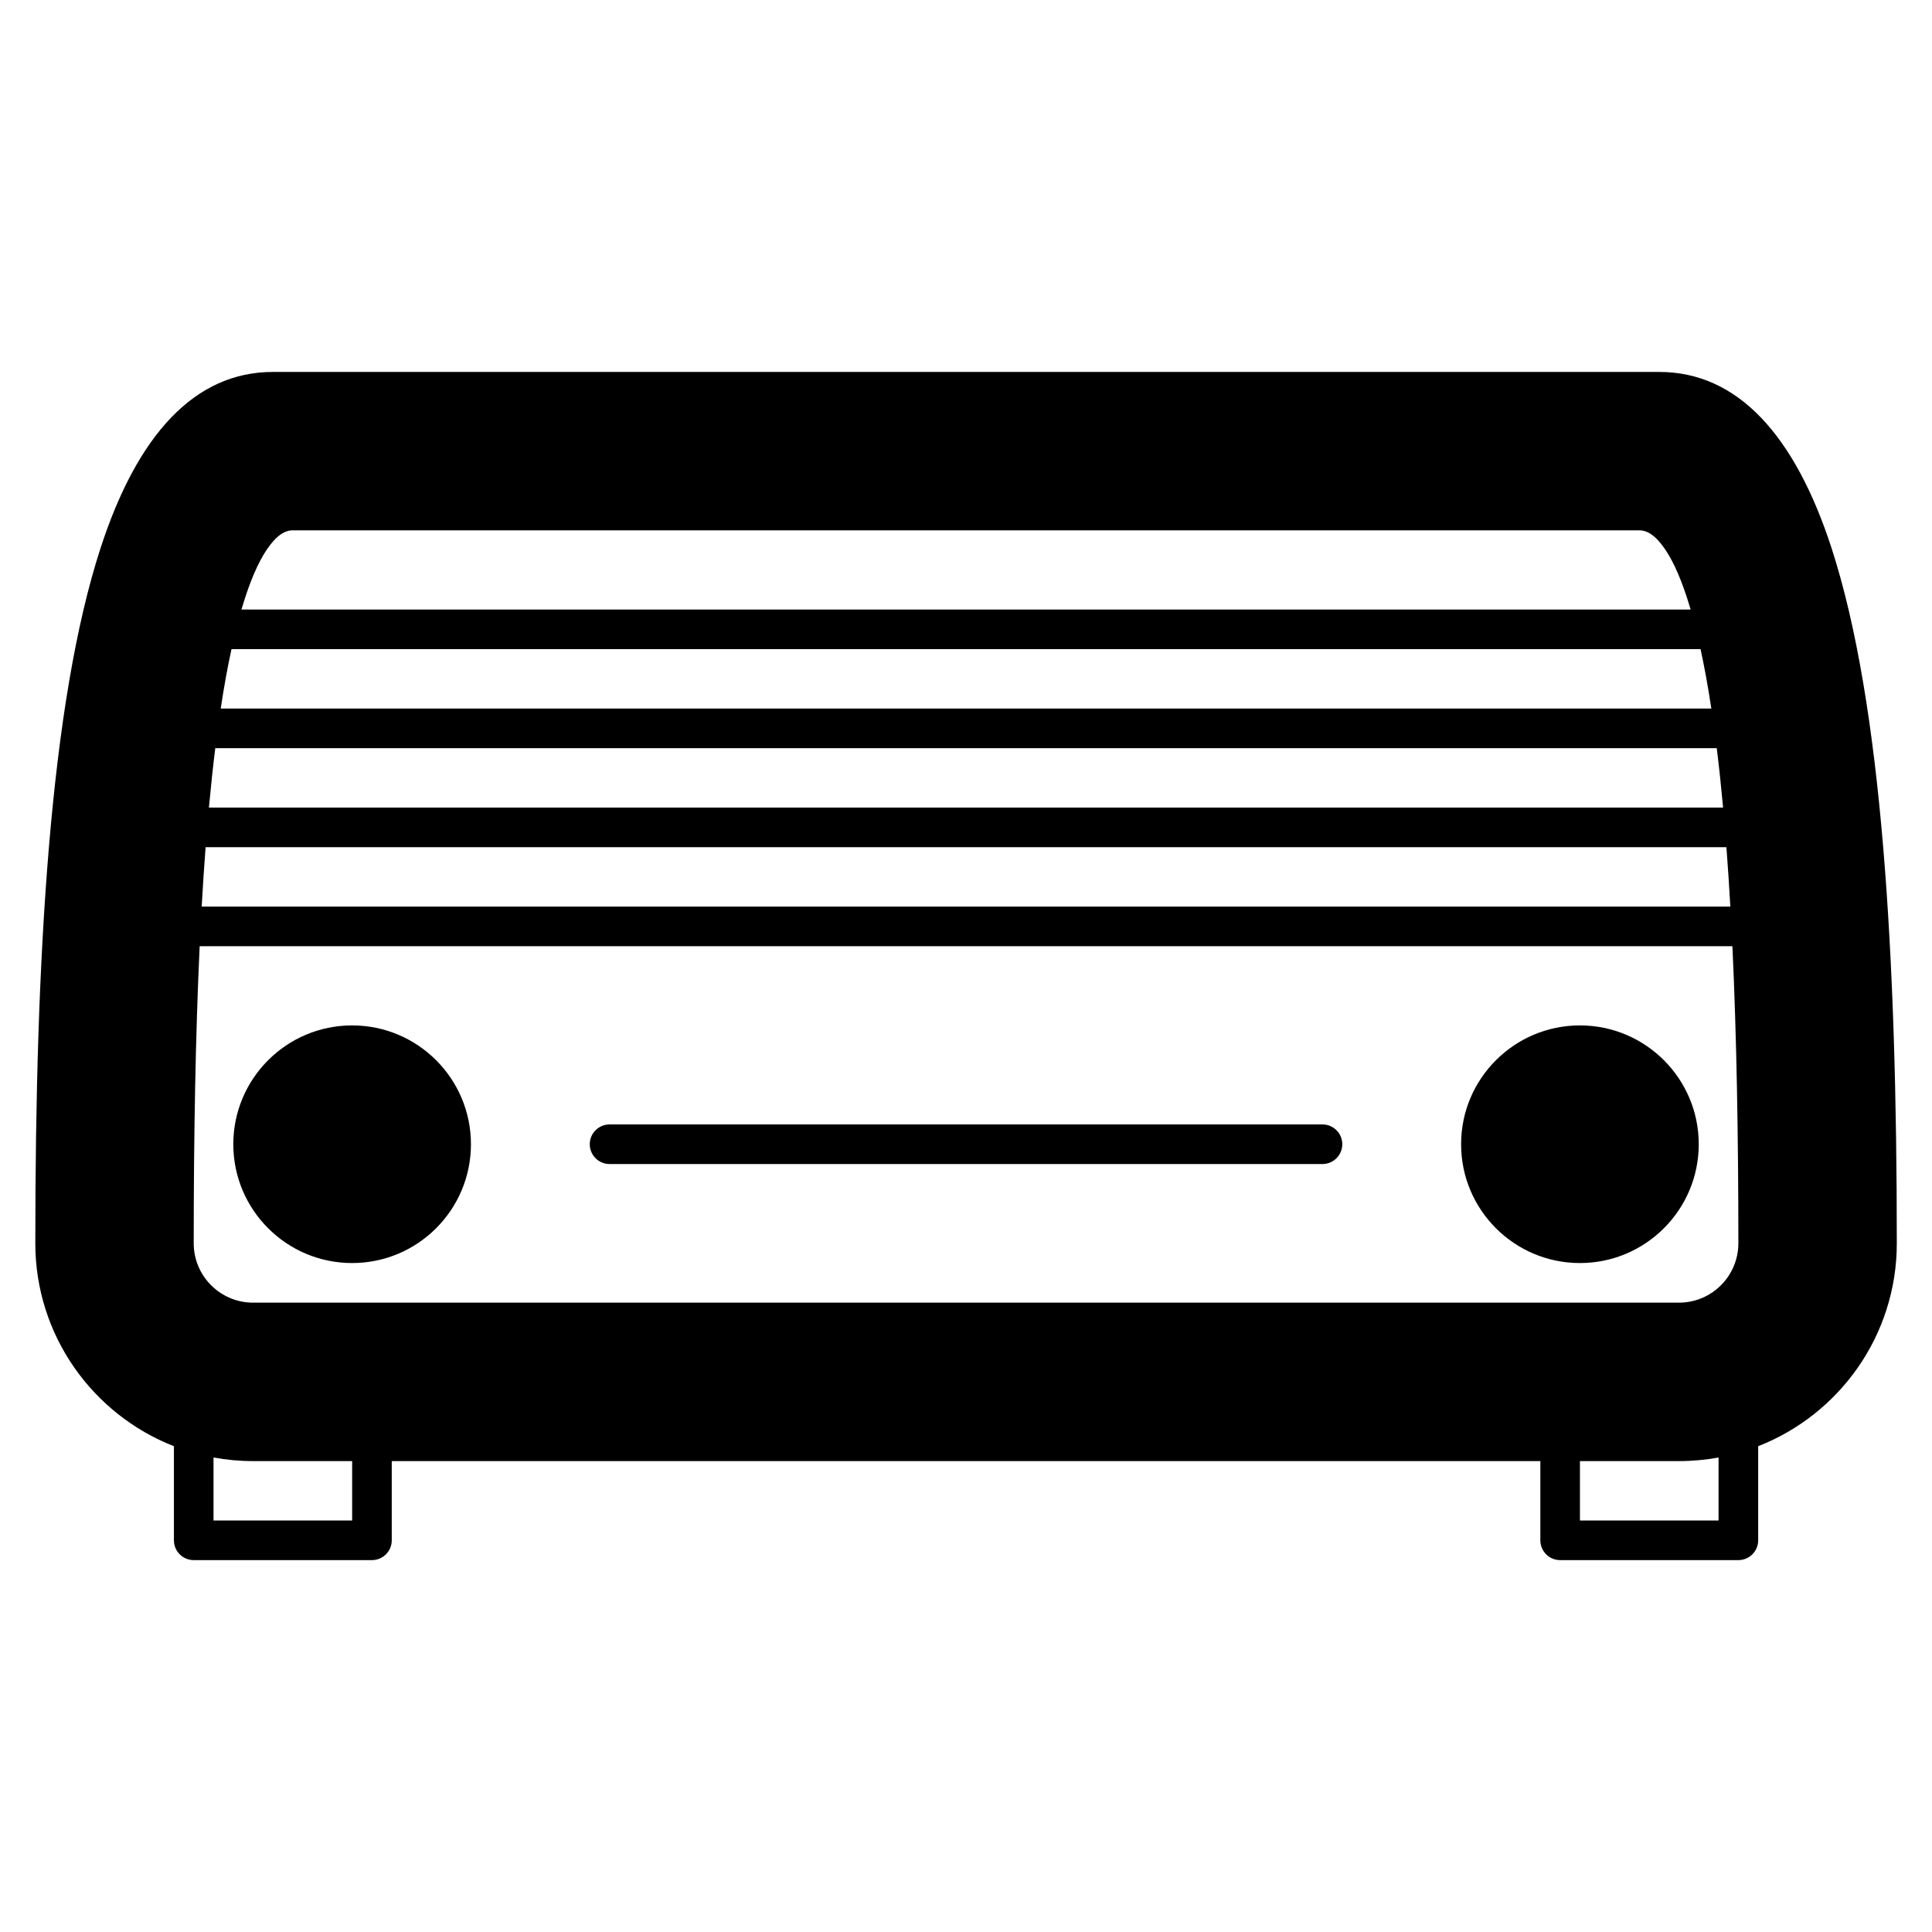
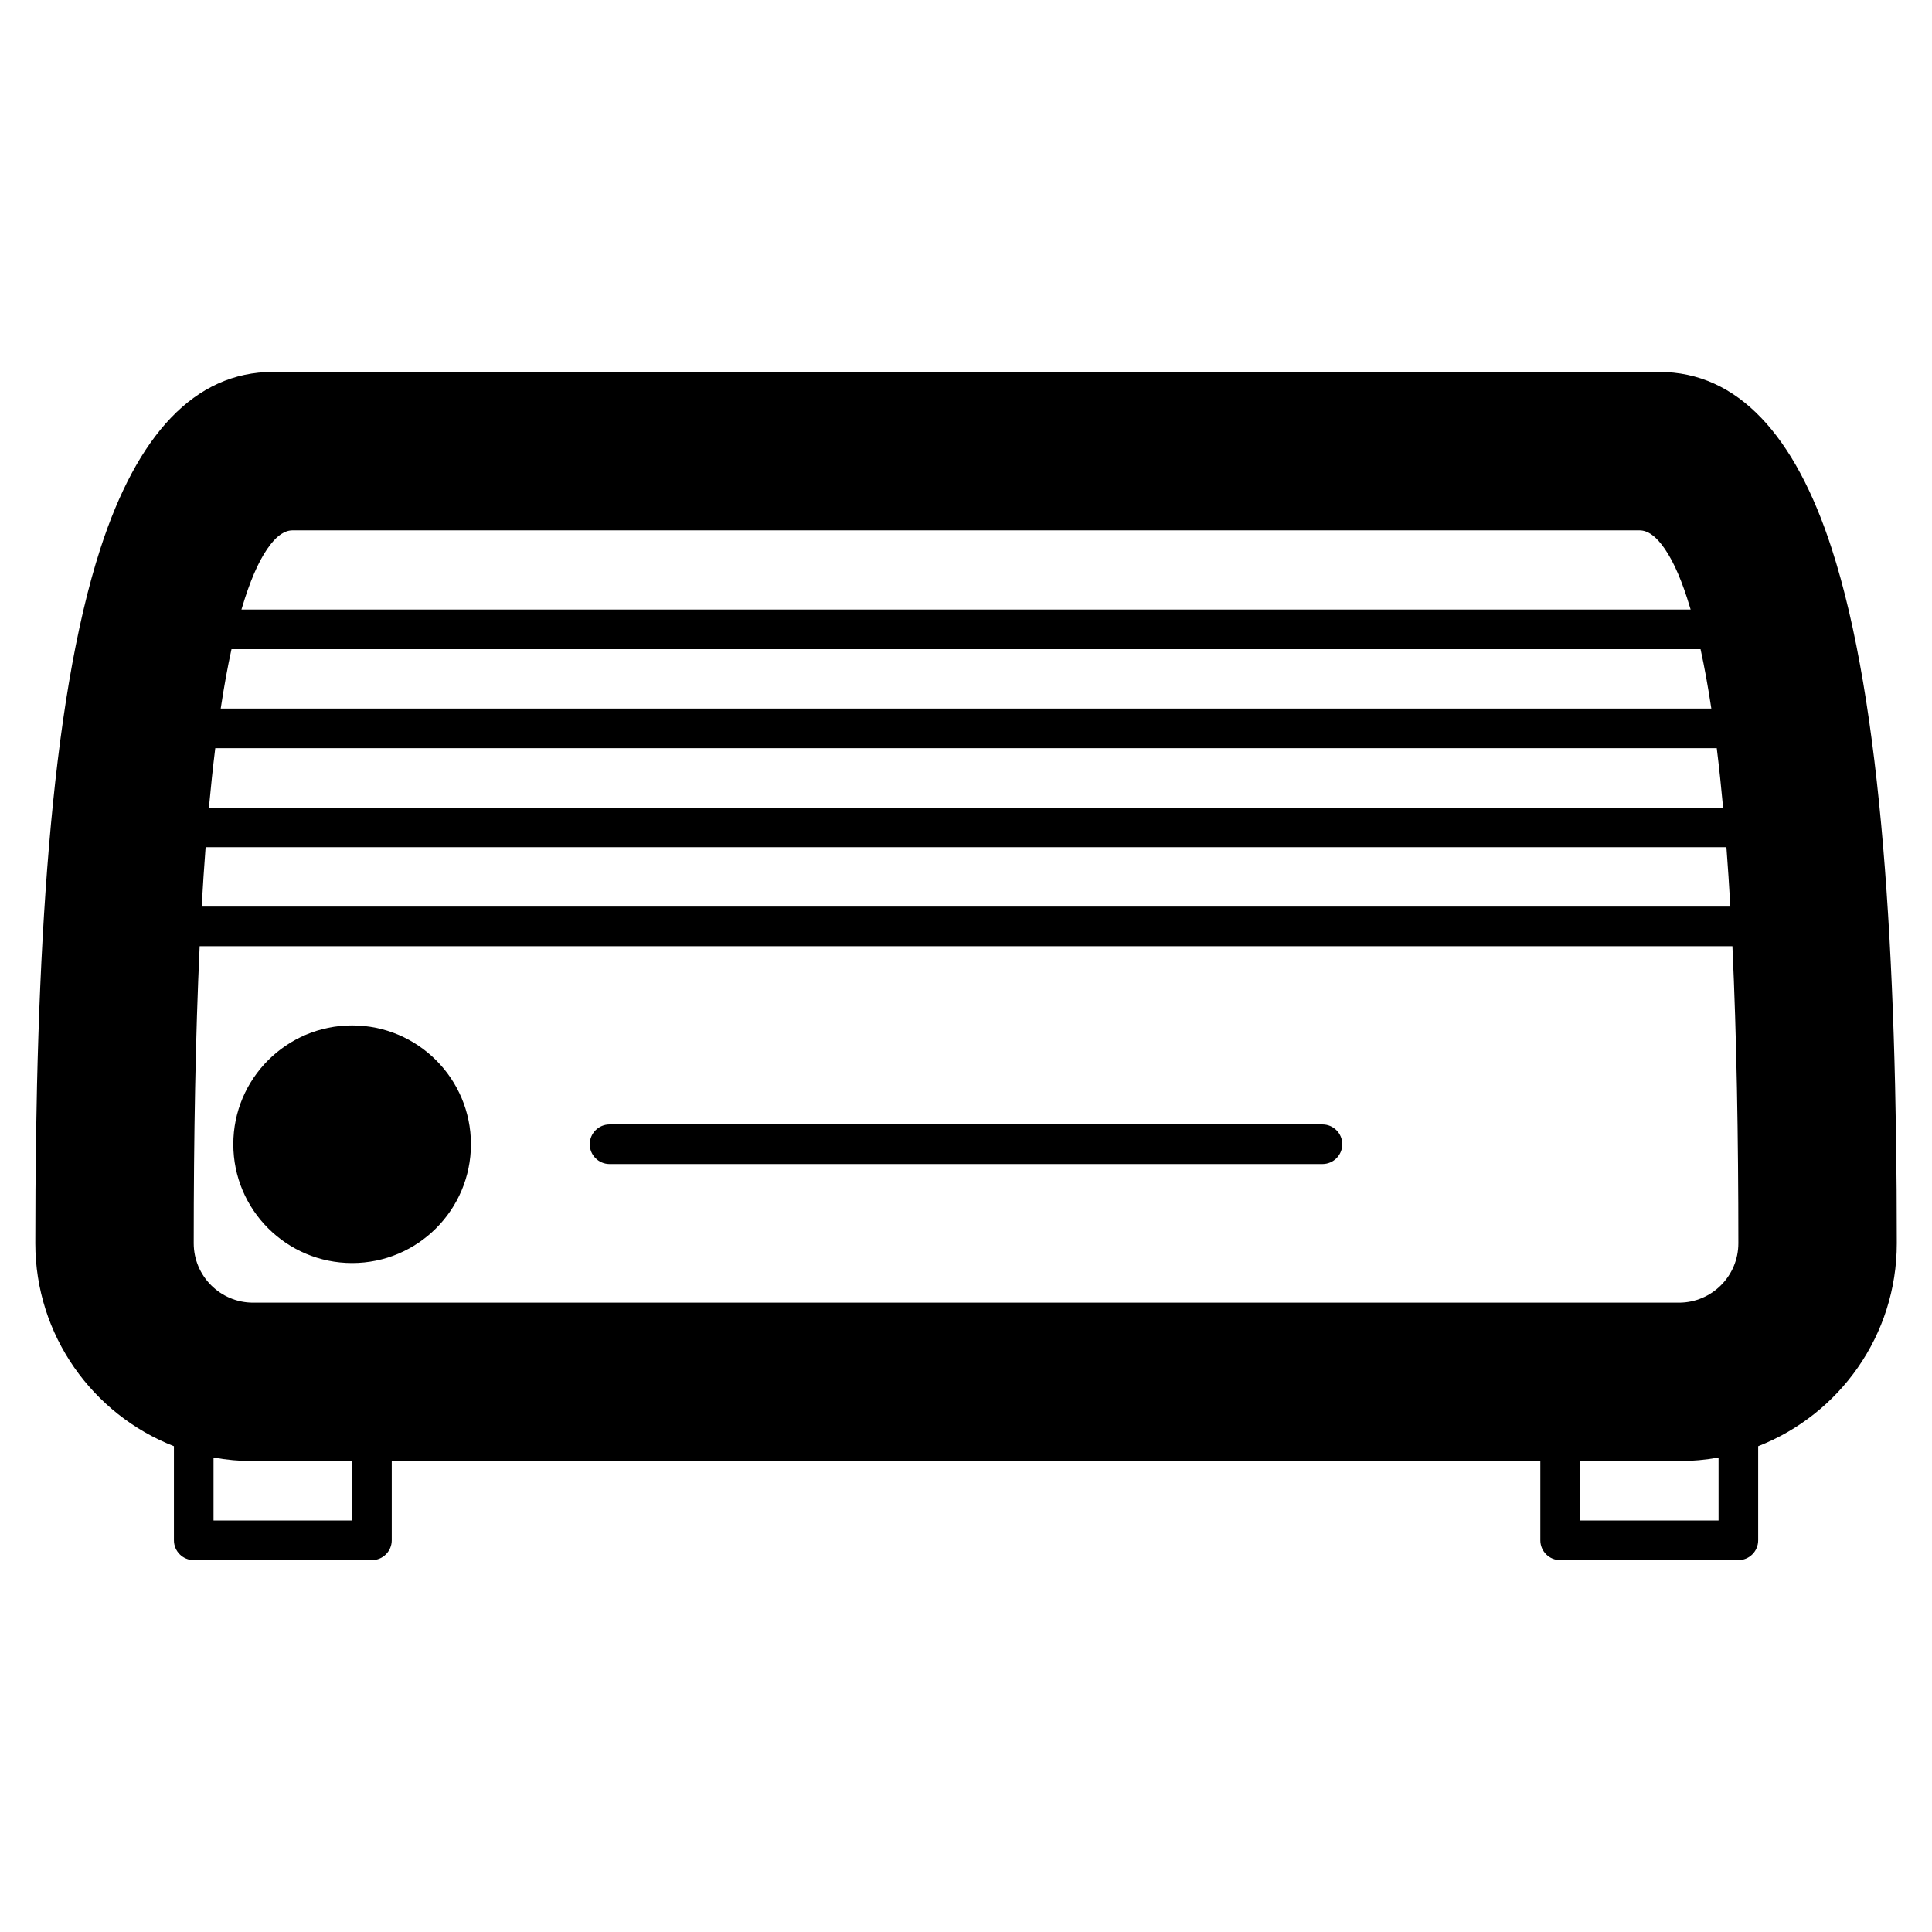
<svg xmlns="http://www.w3.org/2000/svg" fill="#000000" width="800px" height="800px" version="1.1" viewBox="144 144 512 512">
-   <path d="m190.09 527.26v24.938c0 2.898 2.352 5.25 5.25 5.25h47.23c2.898 0 5.25-2.352 5.25-5.25v-20.992h304.39v20.992c0 2.898 2.348 5.25 5.246 5.25h47.234c2.894 0 5.246-2.352 5.246-5.25v-24.938c21.496-8.398 36.738-29.324 36.738-53.781 0-76.242-3.918-142.95-17.258-184.12-9.719-30-24.895-46.793-45.719-46.793h-367.36c-20.824 0-36.004 16.793-45.723 46.793-13.34 41.176-17.254 107.88-17.254 184.12 0 24.457 15.238 45.383 36.734 53.781zm10.496 2.992v16.699h36.738v-15.746h-26.242c-3.578 0-7.094-0.324-10.496-0.953zm398.85 0c-3.402 0.629-6.918 0.953-10.496 0.953h-26.238v15.746h36.734zm3.672-135.5c1.113 23.941 1.578 50.562 1.578 78.723 0 8.691-7.055 15.742-15.746 15.742h-377.86c-8.691 0-15.742-7.051-15.742-15.742 0-28.16 0.461-54.781 1.574-78.723zm-365.79 20.992c-17.383 0-31.488 14.109-31.488 31.488 0 17.383 14.105 31.488 31.488 31.488 17.379 0 31.488-14.105 31.488-31.488 0-17.379-14.109-31.488-31.488-31.488zm325.38 0c-17.383 0-31.488 14.109-31.488 31.488 0 17.383 14.105 31.488 31.488 31.488 17.379 0 31.488-14.105 31.488-31.488 0-17.379-14.109-31.488-31.488-31.488zm-68.227 26.242h-188.93c-2.894 0-5.246 2.352-5.246 5.246 0 2.898 2.352 5.25 5.246 5.25h188.93c2.898 0 5.25-2.352 5.25-5.25 0-2.894-2.352-5.246-5.25-5.246zm107.05-73.473c0.387 5.082 0.734 10.34 1.039 15.742h-405.11c0.305-5.402 0.652-10.66 1.039-15.742zm-2.562-26.238c0.621 5.004 1.176 10.254 1.68 15.742h-401.27c0.504-5.488 1.062-10.738 1.68-15.742zm-4.293-26.242c1.051 4.816 2.004 10.086 2.856 15.746h-395.03c0.852-5.668 1.805-10.93 2.856-15.746zm-2.633-10.496h-384.05c0.328-1.082 0.652-2.129 0.977-3.148 2.008-6.141 4.231-10.969 6.836-14.234 1.762-2.191 3.578-3.609 5.781-3.609h356.87c2.203 0 4.019 1.418 5.785 3.609 2.602 3.266 4.828 8.094 6.832 14.234 0.324 1.02 0.648 2.066 0.977 3.148z" fill-rule="evenodd" />
+   <path d="m190.09 527.26v24.938c0 2.898 2.352 5.25 5.25 5.25h47.23c2.898 0 5.25-2.352 5.25-5.25v-20.992h304.39v20.992c0 2.898 2.348 5.25 5.246 5.25h47.234c2.894 0 5.246-2.352 5.246-5.25v-24.938c21.496-8.398 36.738-29.324 36.738-53.781 0-76.242-3.918-142.95-17.258-184.12-9.719-30-24.895-46.793-45.719-46.793h-367.36c-20.824 0-36.004 16.793-45.723 46.793-13.34 41.176-17.254 107.88-17.254 184.12 0 24.457 15.238 45.383 36.734 53.781zm10.496 2.992v16.699h36.738v-15.746h-26.242c-3.578 0-7.094-0.324-10.496-0.953zm398.85 0c-3.402 0.629-6.918 0.953-10.496 0.953h-26.238v15.746h36.734zm3.672-135.5c1.113 23.941 1.578 50.562 1.578 78.723 0 8.691-7.055 15.742-15.746 15.742h-377.86c-8.691 0-15.742-7.051-15.742-15.742 0-28.16 0.461-54.781 1.574-78.723zm-365.79 20.992c-17.383 0-31.488 14.109-31.488 31.488 0 17.383 14.105 31.488 31.488 31.488 17.379 0 31.488-14.105 31.488-31.488 0-17.379-14.109-31.488-31.488-31.488zm325.38 0zm-68.227 26.242h-188.93c-2.894 0-5.246 2.352-5.246 5.246 0 2.898 2.352 5.25 5.246 5.25h188.93c2.898 0 5.25-2.352 5.25-5.25 0-2.894-2.352-5.246-5.25-5.246zm107.05-73.473c0.387 5.082 0.734 10.34 1.039 15.742h-405.11c0.305-5.402 0.652-10.66 1.039-15.742zm-2.562-26.238c0.621 5.004 1.176 10.254 1.68 15.742h-401.27c0.504-5.488 1.062-10.738 1.68-15.742zm-4.293-26.242c1.051 4.816 2.004 10.086 2.856 15.746h-395.03c0.852-5.668 1.805-10.93 2.856-15.746zm-2.633-10.496h-384.05c0.328-1.082 0.652-2.129 0.977-3.148 2.008-6.141 4.231-10.969 6.836-14.234 1.762-2.191 3.578-3.609 5.781-3.609h356.87c2.203 0 4.019 1.418 5.785 3.609 2.602 3.266 4.828 8.094 6.832 14.234 0.324 1.02 0.648 2.066 0.977 3.148z" fill-rule="evenodd" />
</svg>